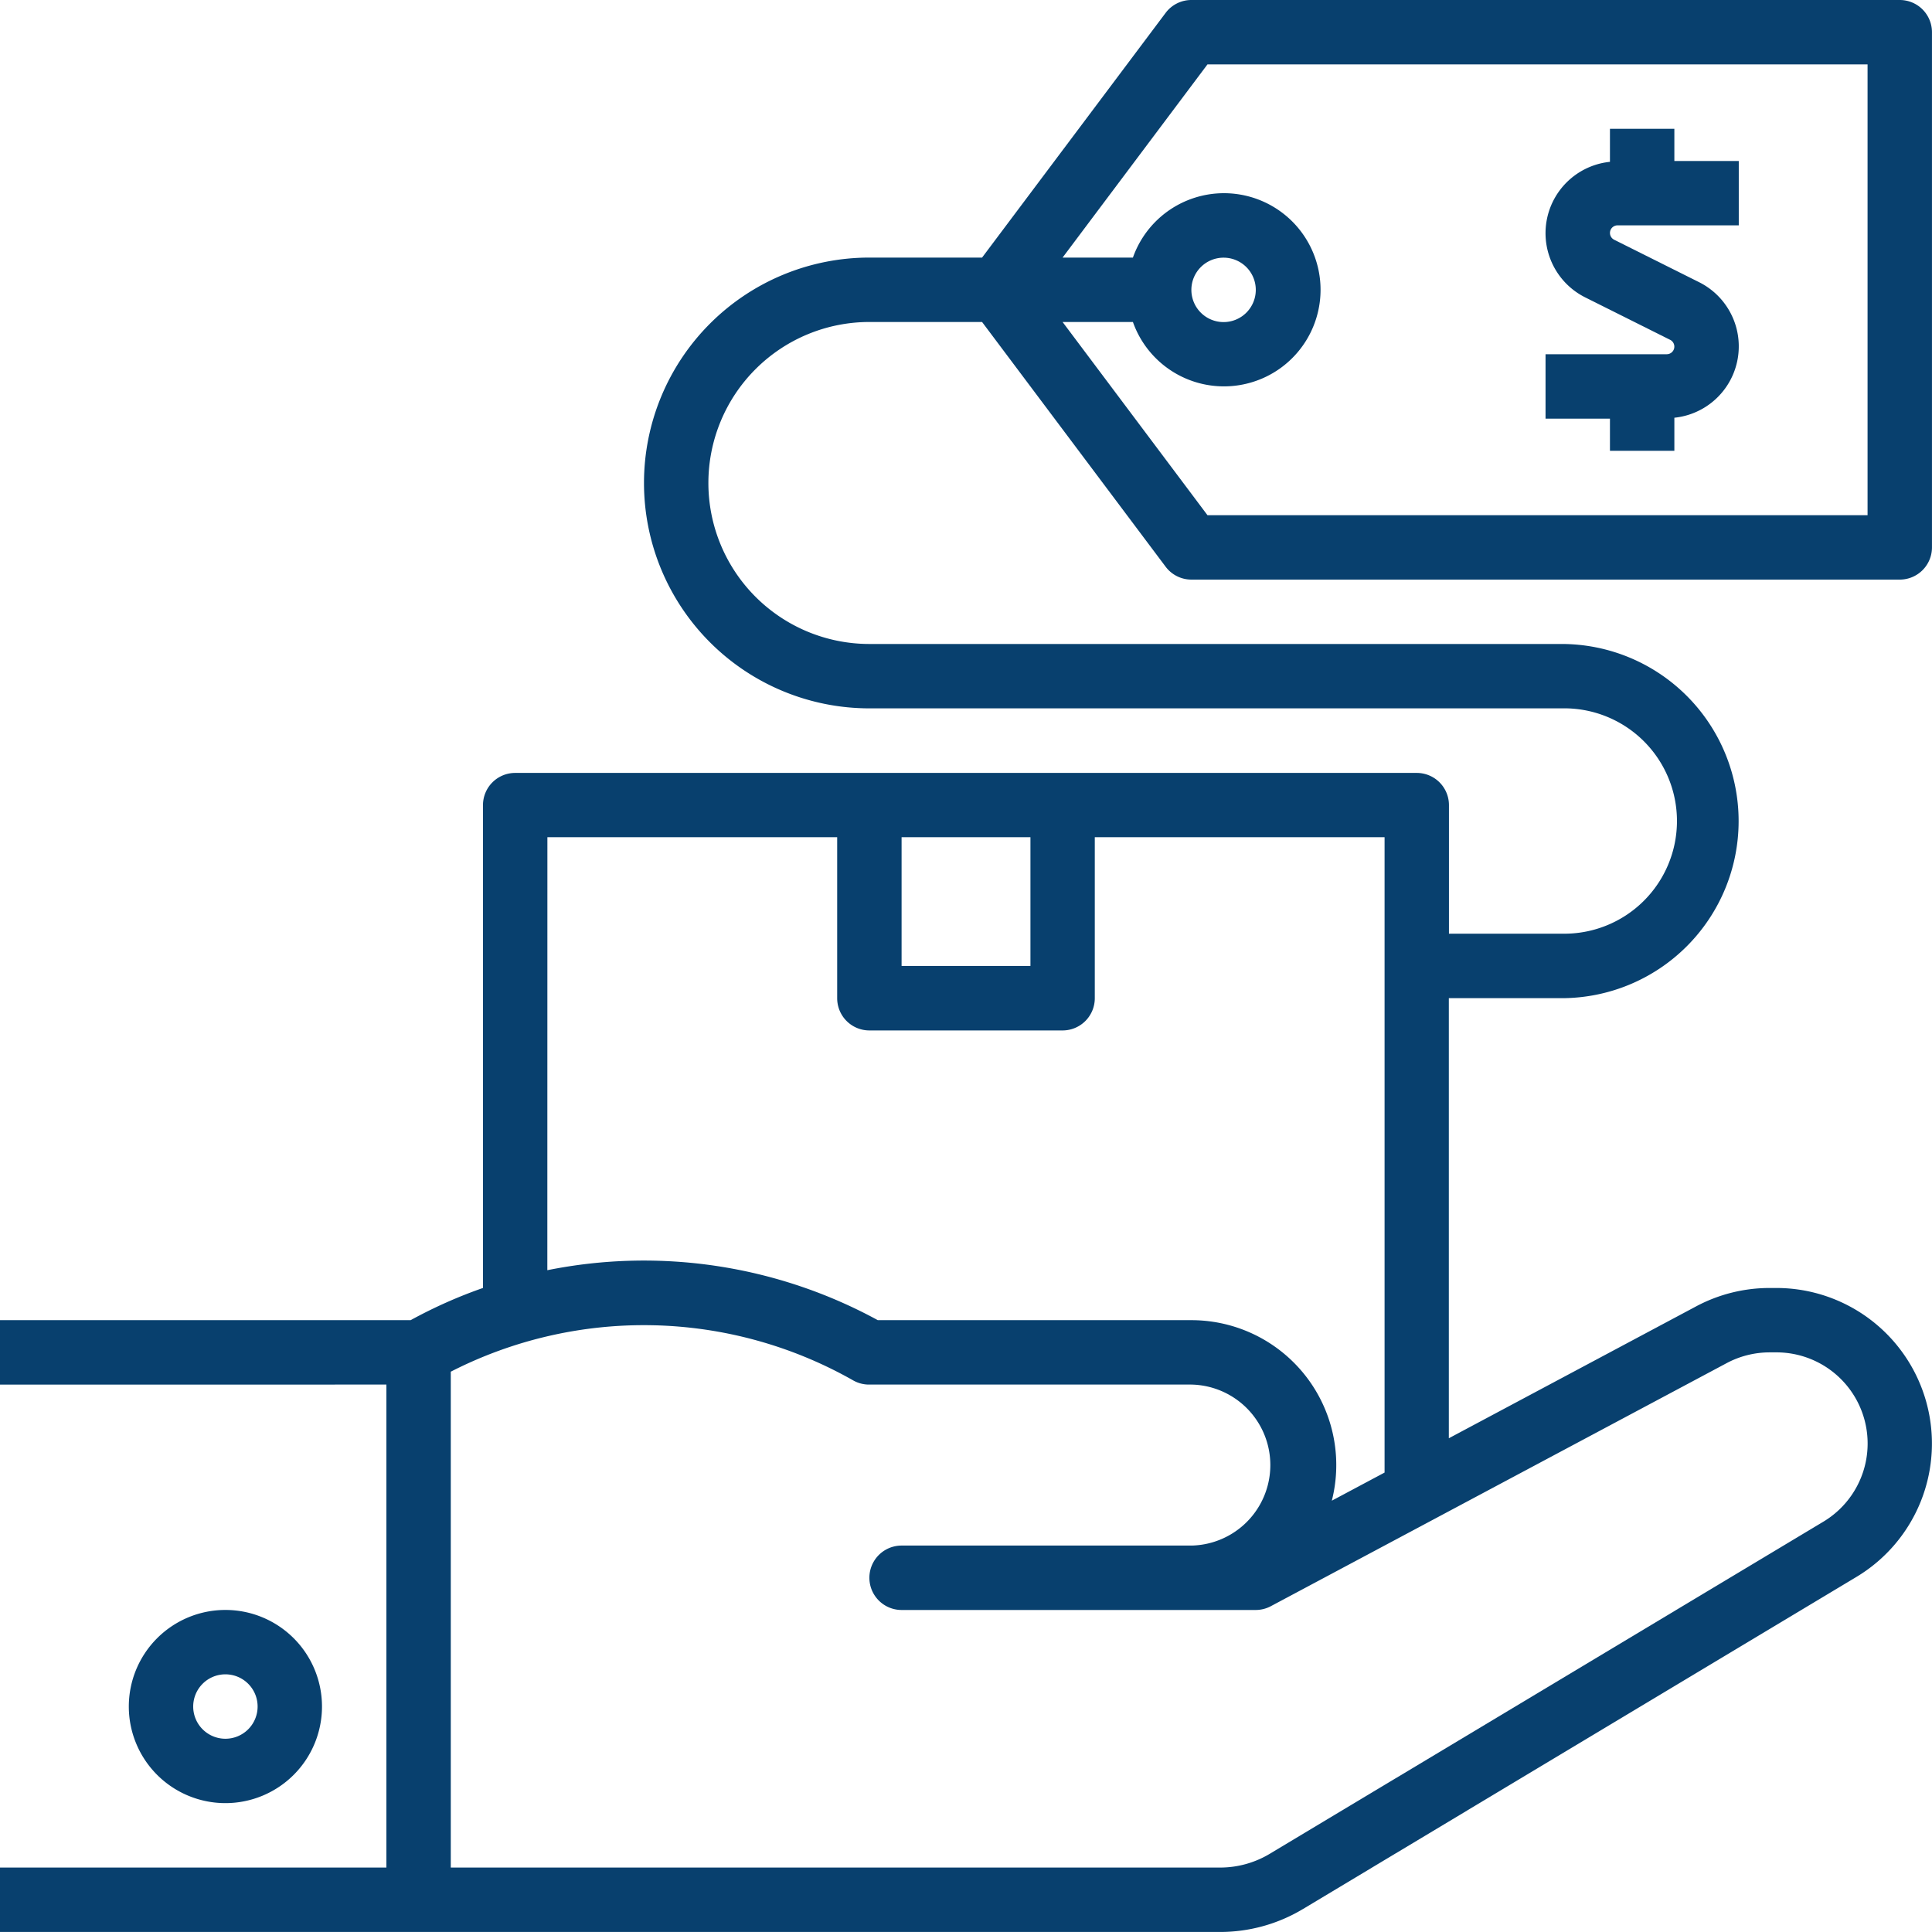
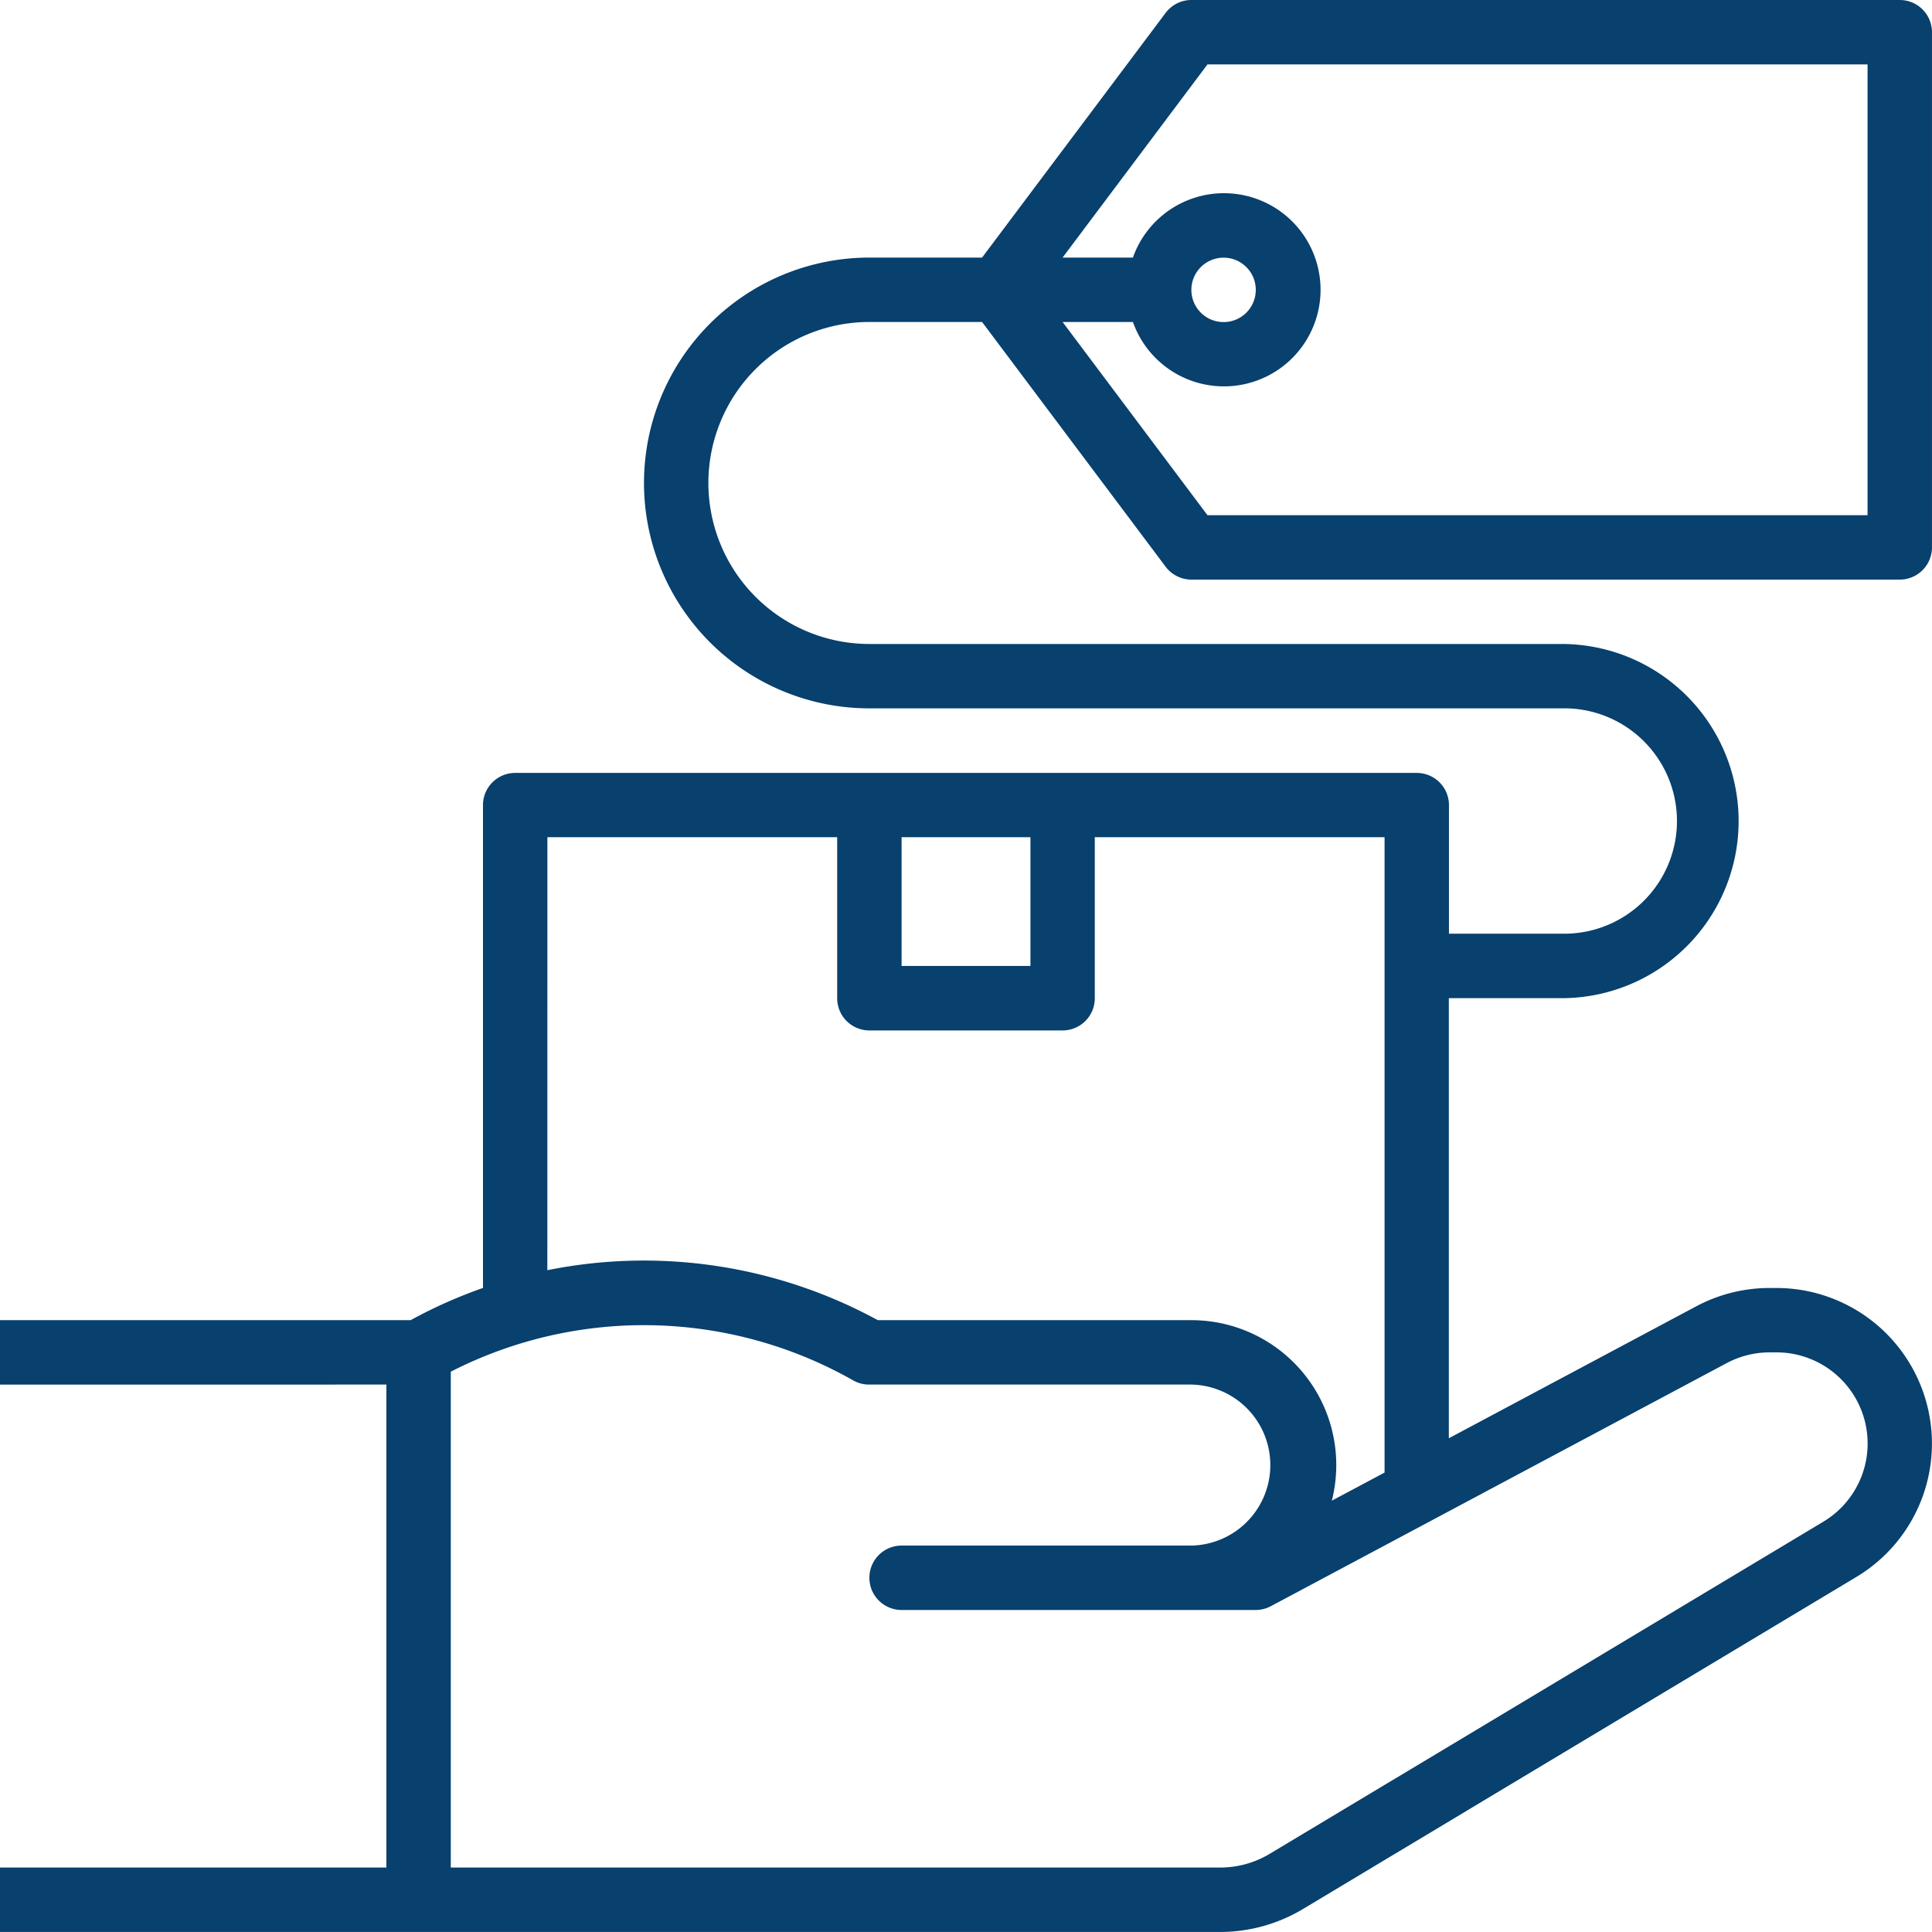
<svg xmlns="http://www.w3.org/2000/svg" width="64.31" height="64.309" viewBox="0 0 64.31 64.309">
  <g transform="translate(-16 -16)">
-     <path d="M54.431,419.215a3.215,3.215,0,1,0-3.215,3.215,3.215,3.215,0,0,0,3.215-3.215Zm-4.287,0a1.072,1.072,0,1,1,1.072,1.072A1.072,1.072,0,0,1,50.144,419.215Z" transform="translate(-27.713 -346.41)" fill="#08406e" />
    <path d="M79.237,16H55.657a1.072,1.072,0,0,0-.857.429L48.69,24.574H44.939a7.5,7.5,0,1,0,0,15.005H67.983a3.751,3.751,0,1,1,0,7.5H64.231V42.8a1.072,1.072,0,0,0-1.072-1.072H33.149A1.072,1.072,0,0,0,32.077,42.8V58.872a15.947,15.947,0,0,0-2.408,1.072H16v2.144H28.862V78.165H16v2.144H56.613a5.358,5.358,0,0,0,2.758-.764L77.794,68.491a5.178,5.178,0,0,0-2.663-9.618H74.9a5.191,5.191,0,0,0-2.436.609l-8.237,4.393V49.226h3.751a5.895,5.895,0,0,0,0-11.79H44.939a5.359,5.359,0,0,1,0-10.718H48.69L54.8,34.864a1.072,1.072,0,0,0,.857.429h23.58a1.072,1.072,0,0,0,1.072-1.072V17.072A1.072,1.072,0,0,0,79.237,16ZM46.011,43.867H50.3v4.287H46.011Zm-11.79,0h9.646v5.359A1.072,1.072,0,0,0,44.939,50.3H51.37a1.072,1.072,0,0,0,1.072-1.072V43.867h9.646v21.15l-1.756.936a4.823,4.823,0,0,0-4.675-6.009H45.219a16.265,16.265,0,0,0-11-1.663ZM73.477,61.373a3.044,3.044,0,0,1,1.428-.357h.226a3.034,3.034,0,0,1,1.561,5.637L58.268,77.706a3.215,3.215,0,0,1-1.655.459H31.005V61.659a14.116,14.116,0,0,1,13.4.293,1.064,1.064,0,0,0,.536.136H55.657a2.68,2.68,0,0,1,0,5.359H46.011a1.072,1.072,0,1,0,0,2.144H57.8a1.071,1.071,0,0,0,.5-.125Zm4.688-28.224H56.193L51.37,26.718h2.341a3.215,3.215,0,1,0,0-2.144H51.37l4.823-6.431H78.165Zm-22.508-7.5a1.072,1.072,0,1,1,1.072,1.072A1.072,1.072,0,0,1,55.657,25.646Z" fill="#08406e" />
-     <path d="M402.134,58.718h2.144v-1.1a2.388,2.388,0,0,0,.819-4.514l-2.821-1.41a.253.253,0,0,1,.107-.48h4.039V49.072h-2.144V48h-2.144v1.1a2.388,2.388,0,0,0-.819,4.514l2.821,1.41a.253.253,0,0,1-.107.48h-4.039v2.144h2.144Z" transform="translate(-332.544 -27.713)" fill="#08406e" />
  </g>
</svg>